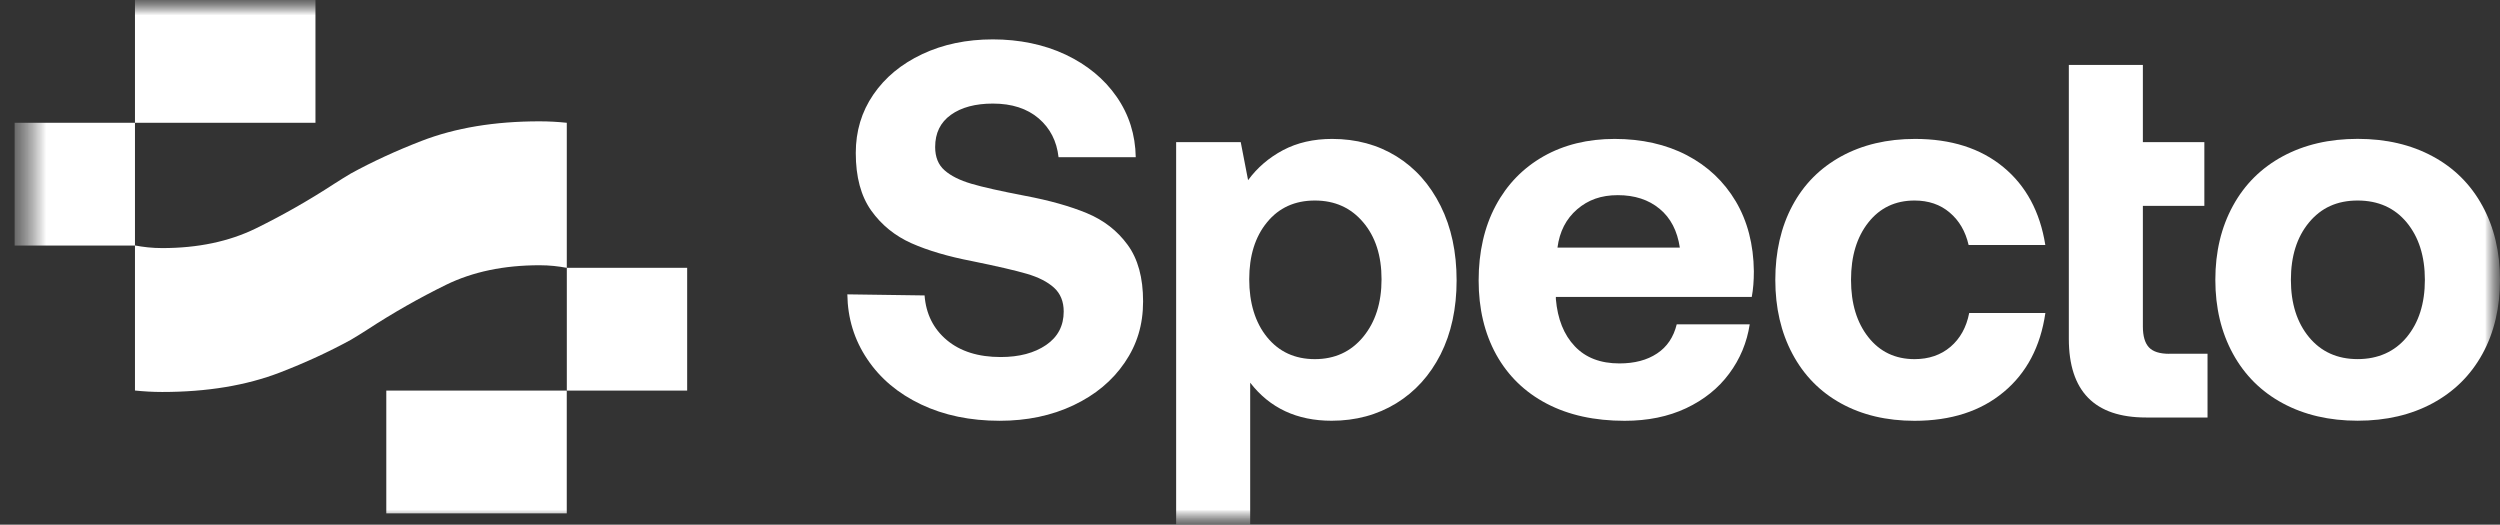
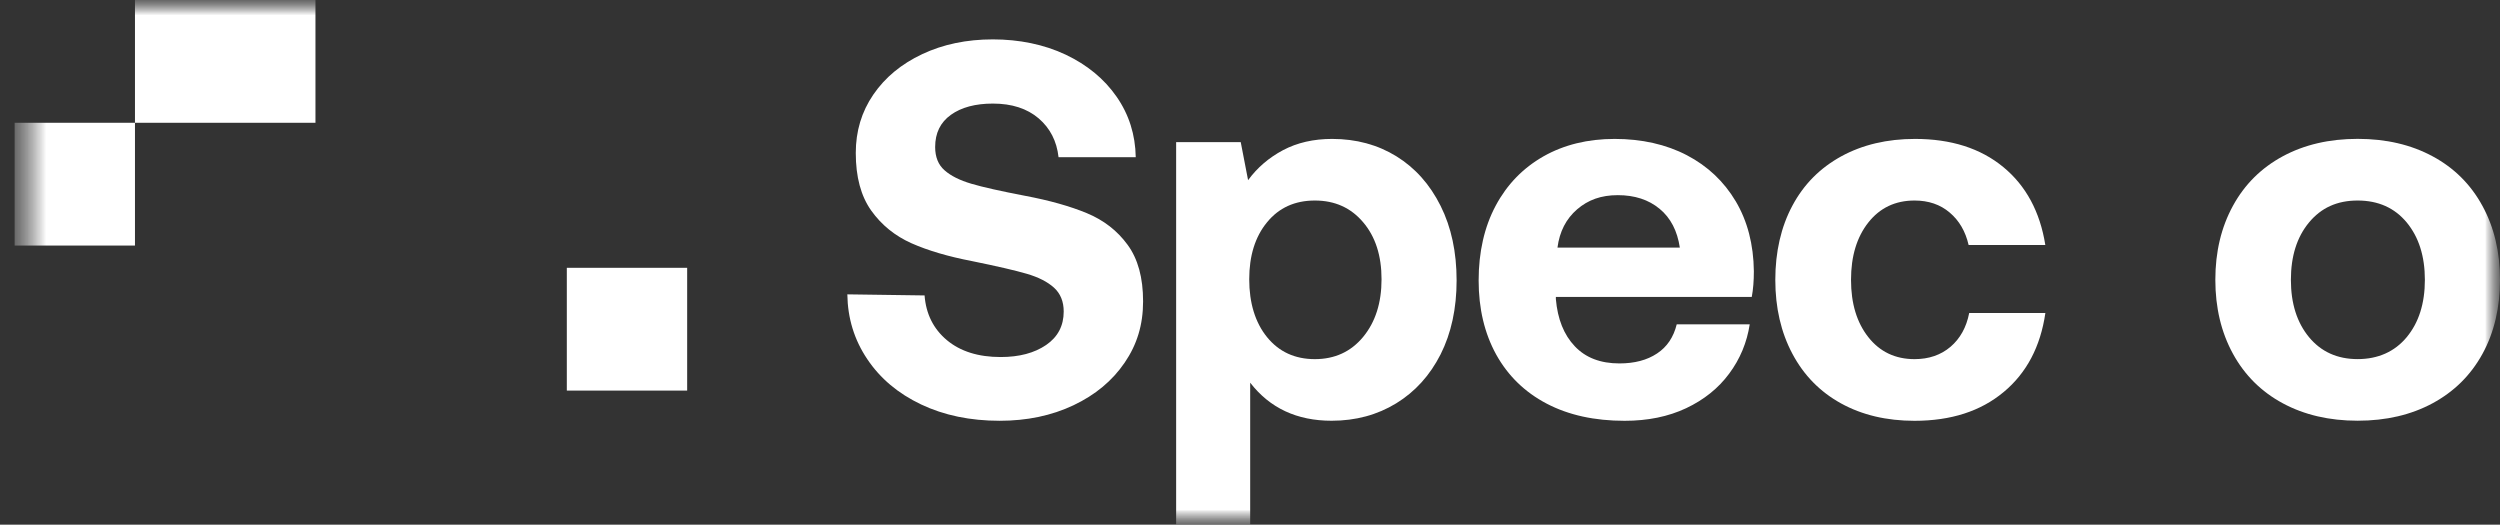
<svg xmlns="http://www.w3.org/2000/svg" width="81" height="17" viewBox="0 0 81 17" fill="none">
  <rect x="0" y="0" width="81" height="17" fill="#333333" stroke="none" />
  <mask id="mask0_9_838" style="mask-type:luminance" maskUnits="userSpaceOnUse" x="0" y="0" width="81" height="17">
    <path d="M81 0H0.474V17H81V0Z" fill="white" />
  </mask>
  <g mask="url(#mask0_9_838)">
    <mask id="mask1_9_838" style="mask-type:luminance" maskUnits="userSpaceOnUse" x="0" y="0" width="82" height="18">
      <path d="M81.027 0H0.474V17.027H81.027V0Z" fill="white" />
    </mask>
    <g mask="url(#mask1_9_838)">
-       <path d="M17.48 3.931C16.027 3.931 14.752 4.142 13.655 4.567C12.832 4.885 12.07 5.237 11.368 5.621C11.187 5.73 11.005 5.841 10.832 5.953C10.002 6.495 9.152 6.977 8.287 7.402C7.42 7.826 6.41 8.038 5.256 8.038C4.926 8.038 4.639 8.003 4.373 7.953V12.653C4.654 12.682 4.947 12.7 5.256 12.7C6.71 12.7 7.985 12.489 9.081 12.065C9.905 11.746 10.667 11.394 11.368 11.01C11.55 10.901 11.732 10.791 11.905 10.678C12.735 10.136 13.585 9.654 14.45 9.229C15.317 8.805 16.326 8.594 17.48 8.594C17.811 8.594 18.098 8.628 18.364 8.678V3.978C18.083 3.949 17.79 3.931 17.48 3.931Z" fill="white" />
      <path d="M22.264 8.677H18.365V12.655H22.264V8.677Z" fill="white" />
-       <path d="M18.363 12.655H12.516V16.633H18.363V12.655Z" fill="white" />
      <path d="M4.373 3.978H0.474V7.956H4.373V3.978Z" fill="white" />
      <path d="M10.221 0H4.373V3.978H10.221V0Z" fill="white" />
      <path d="M29.956 9.57C30.001 10.171 30.243 10.655 30.678 11.02C31.116 11.385 31.696 11.568 32.422 11.568C33.023 11.568 33.514 11.438 33.894 11.178C34.274 10.918 34.464 10.556 34.464 10.093C34.464 9.769 34.359 9.512 34.15 9.321C33.94 9.131 33.645 8.981 33.265 8.87C32.885 8.759 32.297 8.624 31.504 8.462C30.722 8.312 30.063 8.117 29.531 7.881C28.998 7.643 28.562 7.291 28.228 6.823C27.894 6.353 27.727 5.732 27.727 4.956C27.727 4.25 27.916 3.619 28.296 3.065C28.676 2.509 29.204 2.072 29.88 1.754C30.554 1.436 31.318 1.276 32.169 1.276C33.019 1.276 33.828 1.44 34.526 1.77C35.224 2.101 35.775 2.554 36.177 3.132C36.58 3.711 36.786 4.365 36.798 5.094H34.297C34.239 4.572 34.024 4.154 33.651 3.834C33.277 3.516 32.784 3.356 32.171 3.356C31.603 3.356 31.149 3.477 30.808 3.721C30.468 3.965 30.299 4.312 30.299 4.763C30.299 5.087 30.4 5.34 30.604 5.518C30.808 5.699 31.097 5.842 31.471 5.953C31.845 6.064 32.425 6.193 33.207 6.343C34.002 6.493 34.67 6.681 35.215 6.907C35.76 7.133 36.2 7.473 36.534 7.931C36.869 8.388 37.036 8.997 37.036 9.763C37.036 10.528 36.838 11.166 36.439 11.75C36.041 12.335 35.49 12.794 34.78 13.131C34.07 13.467 33.273 13.633 32.389 13.633C31.436 13.633 30.587 13.457 29.844 13.104C29.101 12.751 28.519 12.263 28.1 11.637C27.679 11.012 27.464 10.312 27.454 9.537L29.956 9.572V9.57Z" fill="white" />
      <path d="M44.166 10.916C44.562 10.436 44.762 9.814 44.762 9.049C44.762 8.284 44.564 7.668 44.166 7.201C43.769 6.731 43.247 6.497 42.601 6.497C41.955 6.497 41.437 6.731 41.053 7.201C40.667 7.67 40.475 8.286 40.475 9.049C40.475 9.812 40.667 10.45 41.053 10.924C41.439 11.398 41.955 11.636 42.601 11.636C43.247 11.636 43.769 11.396 44.166 10.916ZM45.245 5.065C45.852 5.441 46.329 5.976 46.676 6.671C47.023 7.365 47.194 8.171 47.194 9.084C47.194 9.997 47.02 10.797 46.676 11.48C46.329 12.163 45.85 12.692 45.237 13.068C44.624 13.443 43.926 13.632 43.144 13.632C42.021 13.632 41.142 13.222 40.506 12.399V17H38.107V4.606H40.2L40.438 5.838C40.733 5.434 41.111 5.11 41.569 4.866C42.029 4.622 42.56 4.501 43.16 4.501C43.943 4.501 44.638 4.69 45.245 5.065Z" fill="white" />
      <path d="M54.427 8.025C54.346 7.482 54.13 7.061 53.772 6.766C53.415 6.47 52.963 6.323 52.418 6.323C51.873 6.323 51.456 6.476 51.099 6.782C50.742 7.09 50.53 7.502 50.462 8.023H54.427V8.025ZM48.461 6.663C48.829 5.974 49.347 5.443 50.01 5.065C50.674 4.69 51.442 4.501 52.315 4.501C53.188 4.501 53.981 4.677 54.656 5.03C55.331 5.383 55.857 5.882 56.239 6.524C56.619 7.166 56.815 7.921 56.825 8.788C56.825 9.1 56.803 9.379 56.757 9.621H50.41V9.691C50.466 10.339 50.67 10.848 51.023 11.219C51.374 11.591 51.857 11.775 52.47 11.775C52.957 11.775 53.364 11.669 53.688 11.453C54.012 11.24 54.224 10.924 54.326 10.508H56.691C56.6 11.098 56.379 11.63 56.026 12.105C55.676 12.579 55.209 12.953 54.631 13.226C54.053 13.498 53.389 13.634 52.639 13.634C51.663 13.634 50.821 13.449 50.113 13.078C49.405 12.707 48.86 12.177 48.478 11.49C48.098 10.801 47.908 10.001 47.908 9.086C47.908 8.171 48.092 7.352 48.461 6.663Z" fill="white" />
      <path d="M64.916 12.704C64.173 13.324 63.211 13.634 62.031 13.634C61.122 13.634 60.33 13.445 59.649 13.07C58.968 12.694 58.443 12.159 58.074 11.463C57.704 10.768 57.52 9.97 57.52 9.067C57.52 8.165 57.704 7.352 58.074 6.663C58.441 5.974 58.969 5.443 59.657 5.065C60.344 4.69 61.139 4.501 62.047 4.501C63.215 4.501 64.169 4.805 64.906 5.412C65.643 6.019 66.097 6.862 66.268 7.937H63.783C63.682 7.498 63.478 7.147 63.17 6.887C62.865 6.626 62.483 6.497 62.031 6.497C61.407 6.497 60.908 6.735 60.534 7.209C60.16 7.683 59.973 8.302 59.973 9.067C59.973 9.833 60.16 10.45 60.534 10.924C60.908 11.398 61.407 11.636 62.031 11.636C62.495 11.636 62.885 11.502 63.197 11.236C63.509 10.969 63.711 10.606 63.802 10.142H66.27C66.112 11.23 65.662 12.085 64.918 12.703" fill="white" />
-       <path d="M70.279 11.463C69.974 11.463 69.755 11.393 69.625 11.254C69.495 11.114 69.429 10.889 69.429 10.577V6.671H71.421V4.605H69.429V2.104H67.03V10.975C67.03 12.675 67.864 13.527 69.532 13.527H71.524V11.461H70.281L70.279 11.463Z" fill="white" />
      <path d="M77.978 10.924C78.37 10.45 78.566 9.83 78.566 9.067C78.566 8.304 78.37 7.684 77.978 7.208C77.586 6.735 77.055 6.497 76.387 6.497C75.718 6.497 75.204 6.735 74.812 7.208C74.419 7.682 74.225 8.302 74.225 9.067C74.225 9.832 74.421 10.45 74.812 10.924C75.204 11.397 75.728 11.635 76.387 11.635C77.045 11.635 77.586 11.397 77.978 10.924ZM73.963 13.067C73.266 12.692 72.727 12.156 72.347 11.461C71.967 10.766 71.777 9.968 71.777 9.065C71.777 8.162 71.967 7.364 72.347 6.669C72.727 5.973 73.266 5.44 73.963 5.063C74.661 4.687 75.47 4.499 76.389 4.499C77.307 4.499 78.116 4.687 78.814 5.063C79.512 5.438 80.05 5.973 80.43 6.669C80.81 7.364 81 8.162 81 9.065C81 9.968 80.81 10.78 80.43 11.469C80.05 12.159 79.512 12.69 78.814 13.067C78.116 13.443 77.307 13.631 76.389 13.631C75.47 13.631 74.661 13.443 73.963 13.067Z" fill="white" />
    </g>
  </g>
</svg>